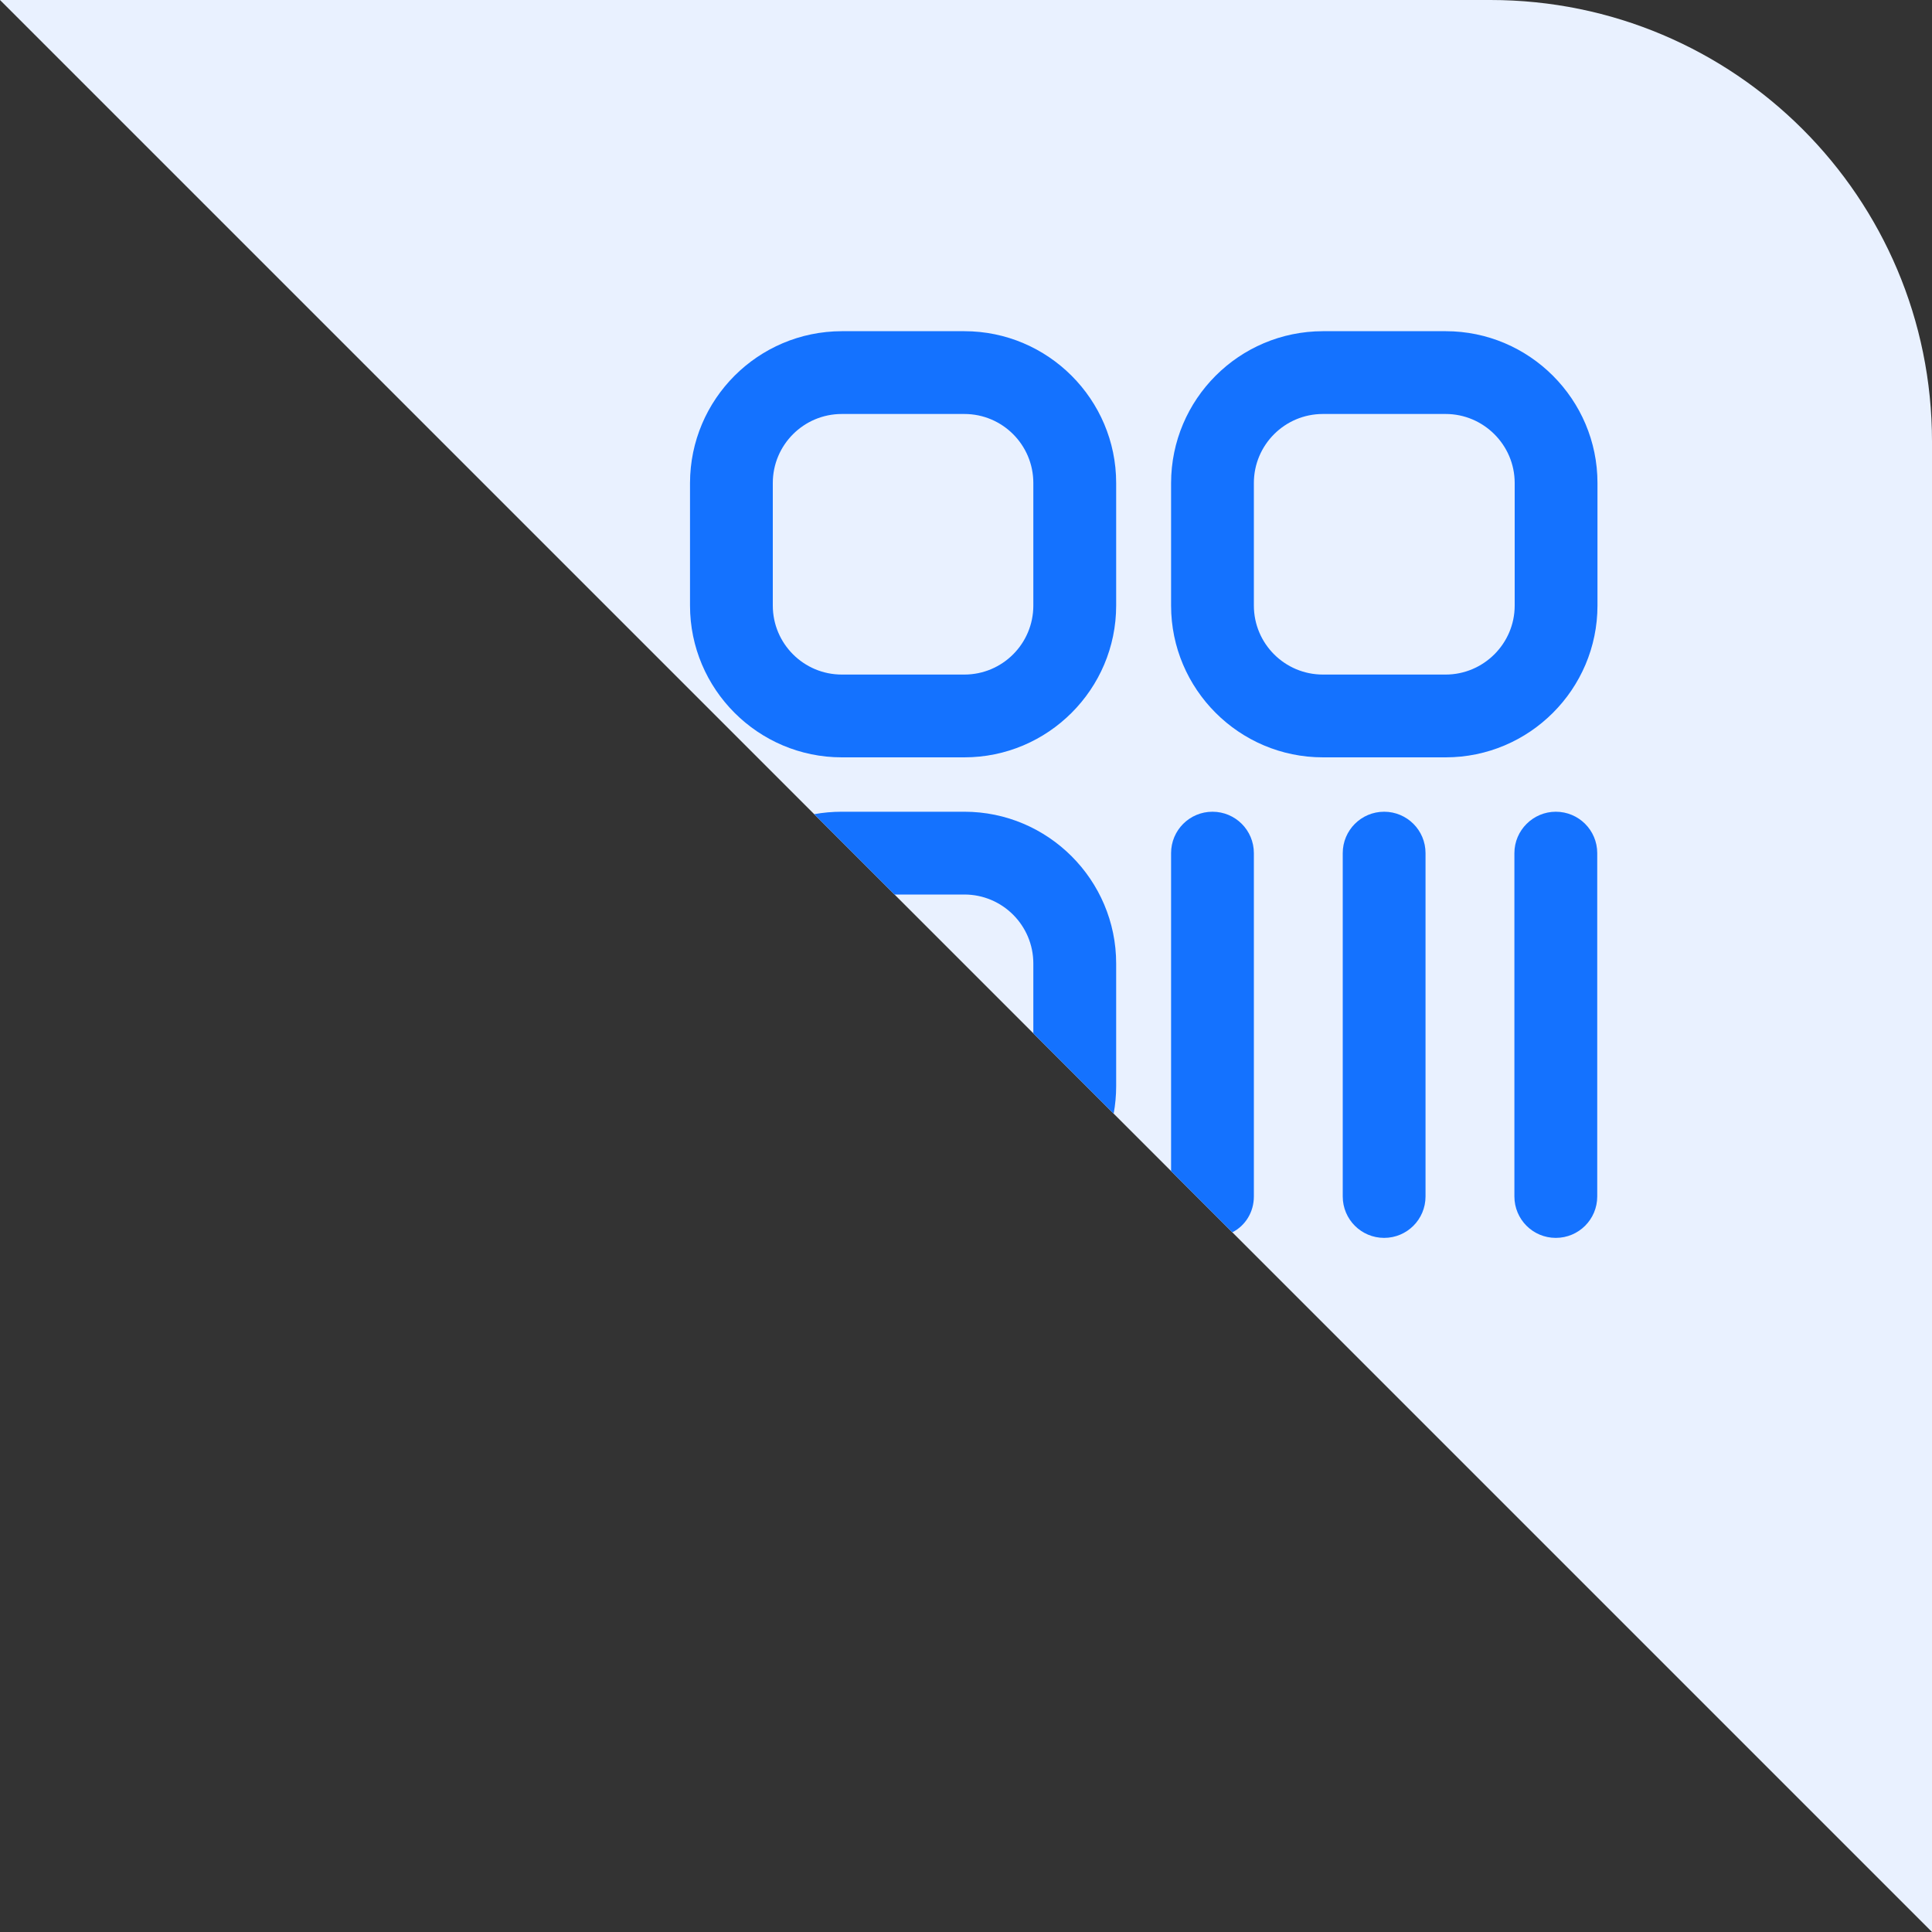
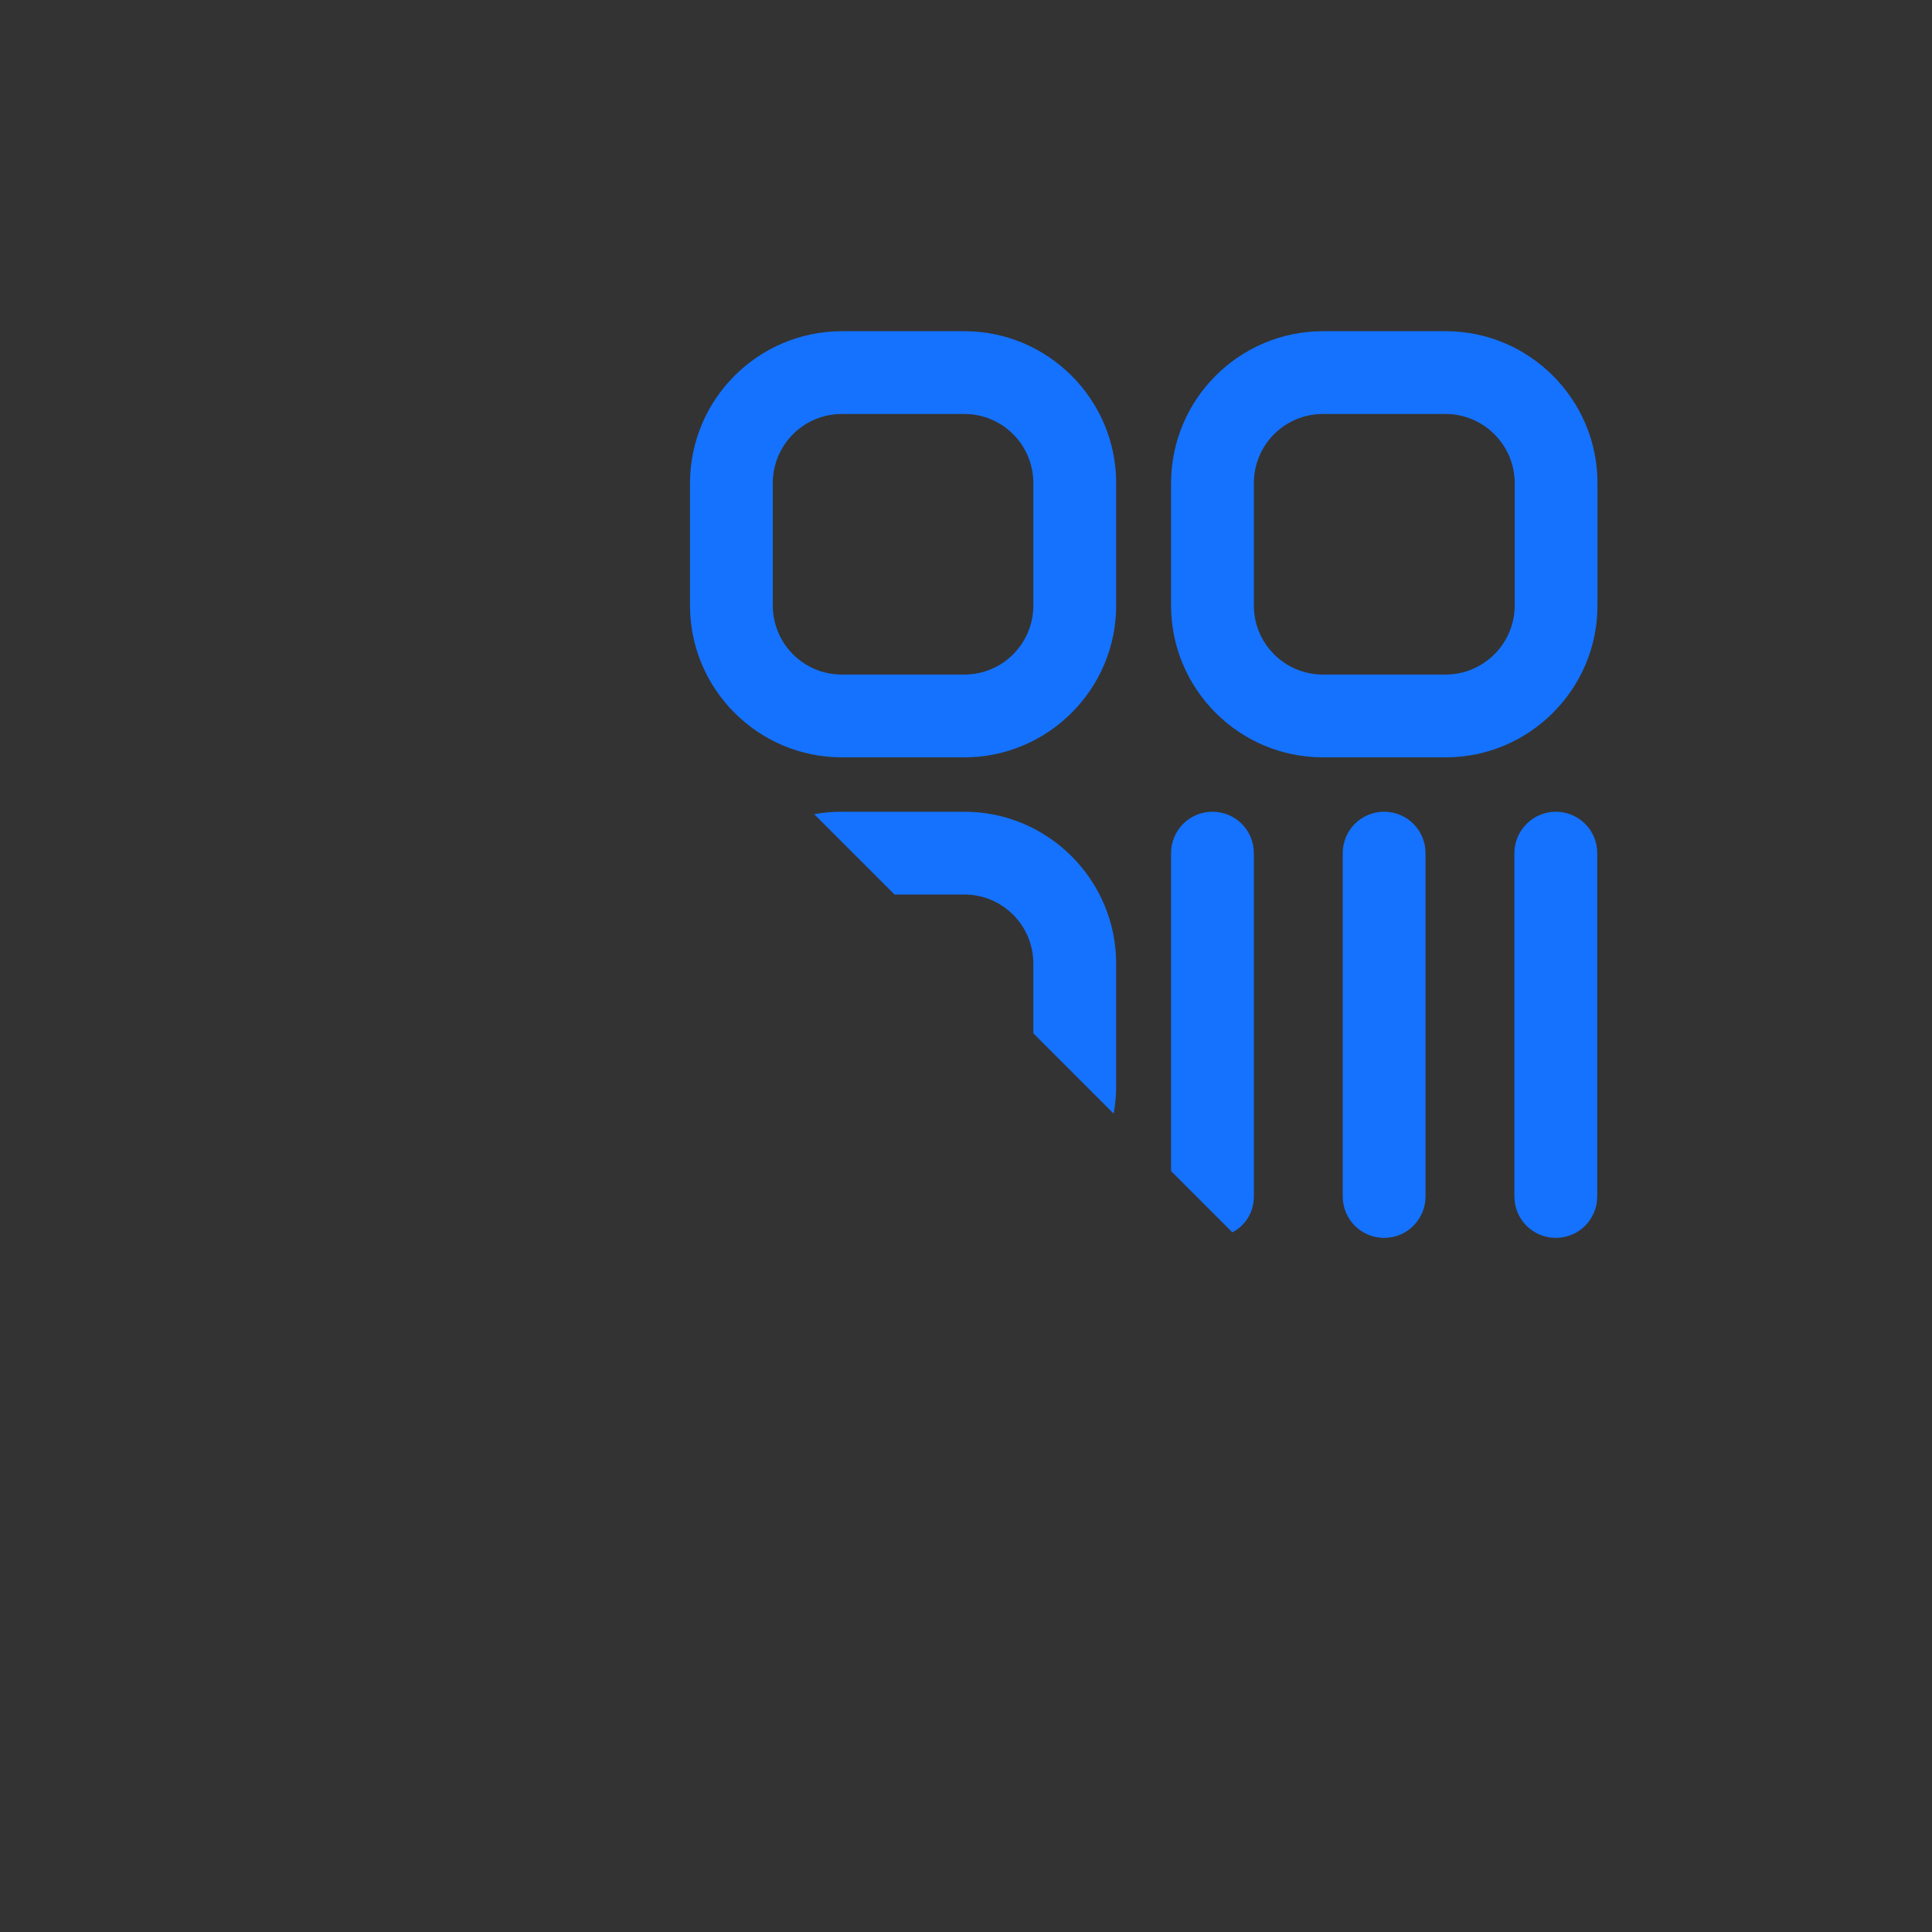
<svg xmlns="http://www.w3.org/2000/svg" fill="none" version="1.1" width="40" height="40" viewBox="0 0 40 40">
  <rect x="0" y="0" width="40" height="40" fill="#333333" stroke="none" />
  <defs>
    <clipPath id="master_svg0_1_81">
      <rect x="0" y="0" width="40" height="40" rx="0" />
    </clipPath>
  </defs>
  <g clip-path="url(#master_svg0_1_81)">
    <g>
-       <path d="M40,9.143L40,40L0,0L30.857,0C35.909,0,40,4.091,40,9.143Z" fill="#E9F1FF" fill-opacity="1" style="mix-blend-mode:passthrough" />
-     </g>
+       </g>
    <g>
      <path d="M25.514,25.514C25.783,25.377,25.96,25.097,25.96,24.771L25.96,17.663C25.96,17.189,25.577,16.806,25.103,16.806C24.629,16.806,24.246,17.189,24.246,17.663L24.246,24.246L25.514,25.514ZM28.657,16.806C29.131,16.806,29.514,17.189,29.514,17.663L29.514,24.771C29.514,25.246,29.131,25.629,28.657,25.629C28.183,25.629,27.8,25.246,27.8,24.771L27.8,17.663C27.8,17.189,28.183,16.806,28.657,16.806ZM32.211,16.806C32.686,16.806,33.069,17.189,33.069,17.663L33.069,24.771C33.069,25.246,32.686,25.629,32.211,25.629C31.737,25.629,31.354,25.246,31.354,24.771L31.354,17.663C31.354,17.189,31.743,16.806,32.211,16.806Z" fill="#1472FF" fill-opacity="1" style="mix-blend-mode:passthrough" />
    </g>
    <g>
      <path d="M19.966,6.857L17.429,6.857C15.694,6.86,14.289,8.266,14.286,10L14.286,12.537C14.286,14.269,15.697,15.68,17.429,15.68L19.966,15.68C21.697,15.68,23.109,14.269,23.109,12.537L23.109,10C23.109,8.269,21.697,6.857,19.966,6.857ZM21.394,12.537C21.394,13.326,20.755,13.966,19.966,13.966L17.429,13.966C16.64,13.966,16,13.326,16,12.537L16,10C16,9.211,16.64,8.571,17.429,8.571L19.966,8.571C20.755,8.571,21.394,9.211,21.394,10L21.394,12.537ZM19.966,16.806L17.429,16.806C17.234,16.806,17.04,16.823,16.857,16.857L18.52,18.52L19.966,18.52C20.755,18.52,21.394,19.16,21.394,19.949L21.394,21.394L23.057,23.057C23.091,22.874,23.109,22.68,23.109,22.486L23.109,19.949C23.109,18.217,21.697,16.806,19.966,16.806ZM29.931,6.857L27.389,6.857C25.654,6.86,24.249,8.266,24.246,10L24.246,12.537C24.246,14.269,25.657,15.68,27.389,15.68L29.931,15.68C31.663,15.68,33.074,14.269,33.074,12.537L33.074,10C33.074,8.269,31.663,6.857,29.931,6.857ZM31.36,12.537C31.36,13.326,30.714,13.966,29.931,13.966L27.389,13.966C26.6,13.966,25.96,13.326,25.96,12.537L25.96,10C25.96,9.211,26.6,8.571,27.389,8.571L29.931,8.571C30.714,8.571,31.36,9.211,31.36,10L31.36,12.537Z" fill="#1472FF" fill-opacity="1" style="mix-blend-mode:passthrough" />
    </g>
  </g>
</svg>